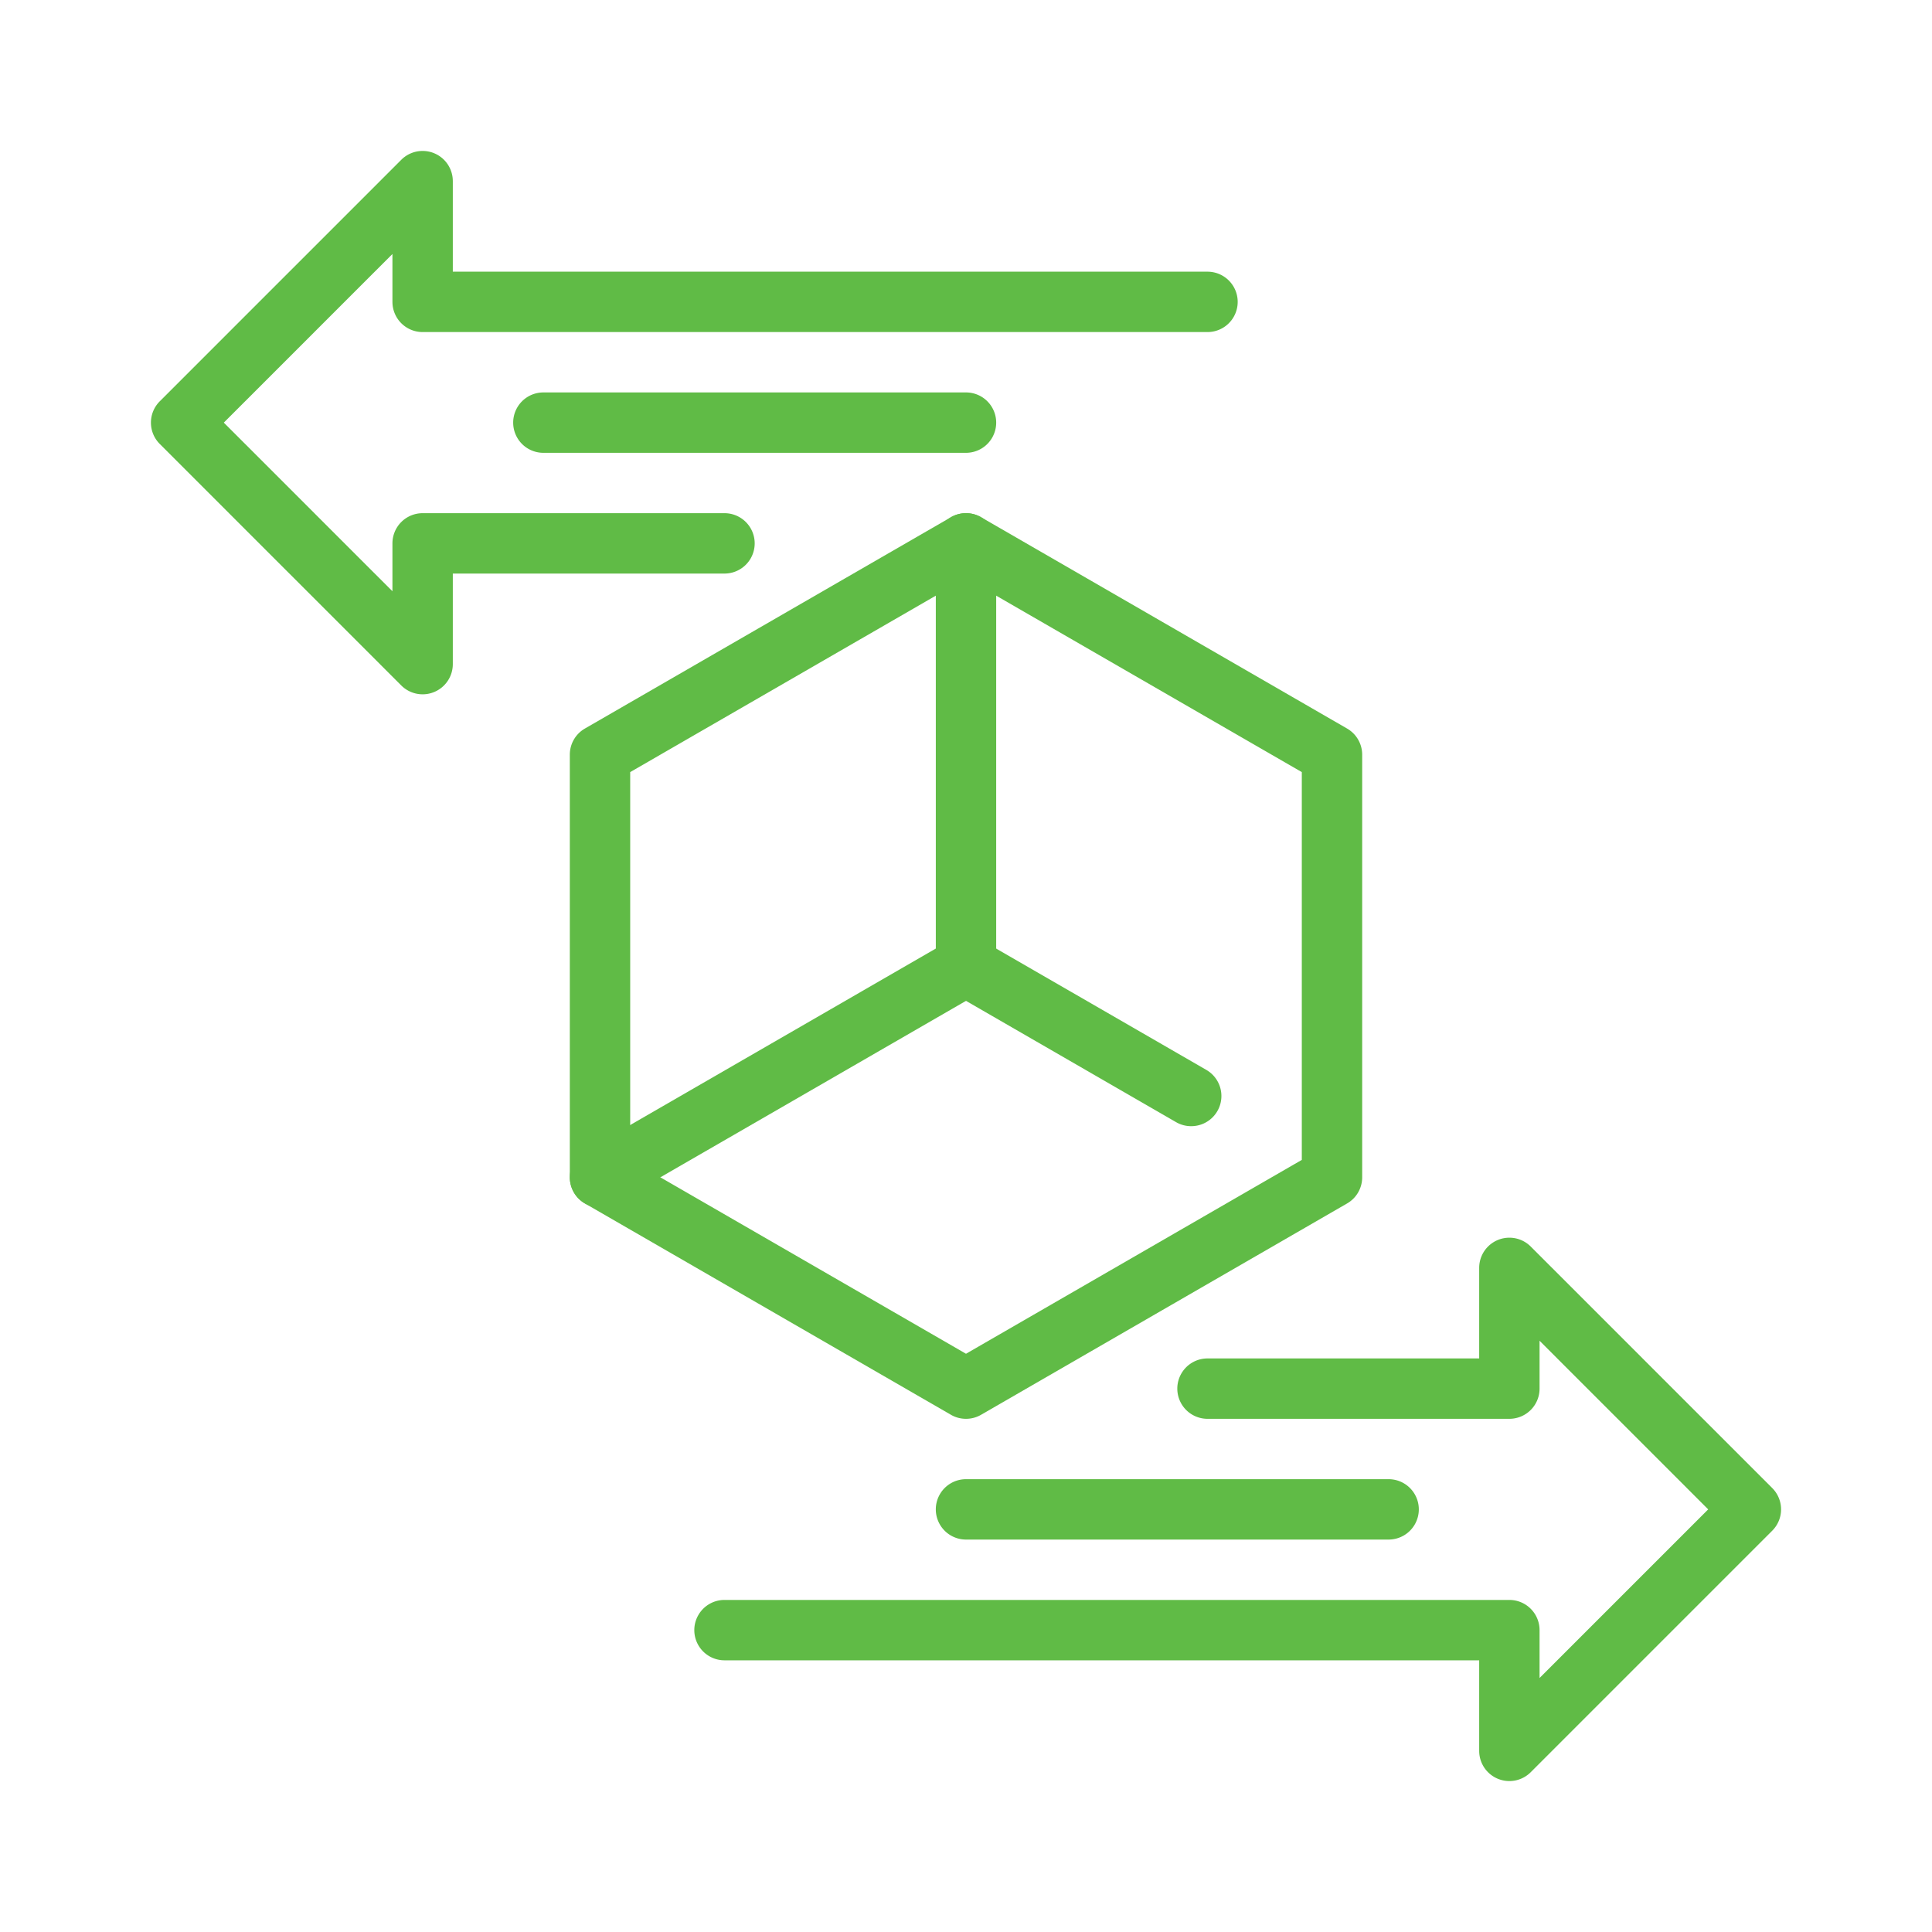
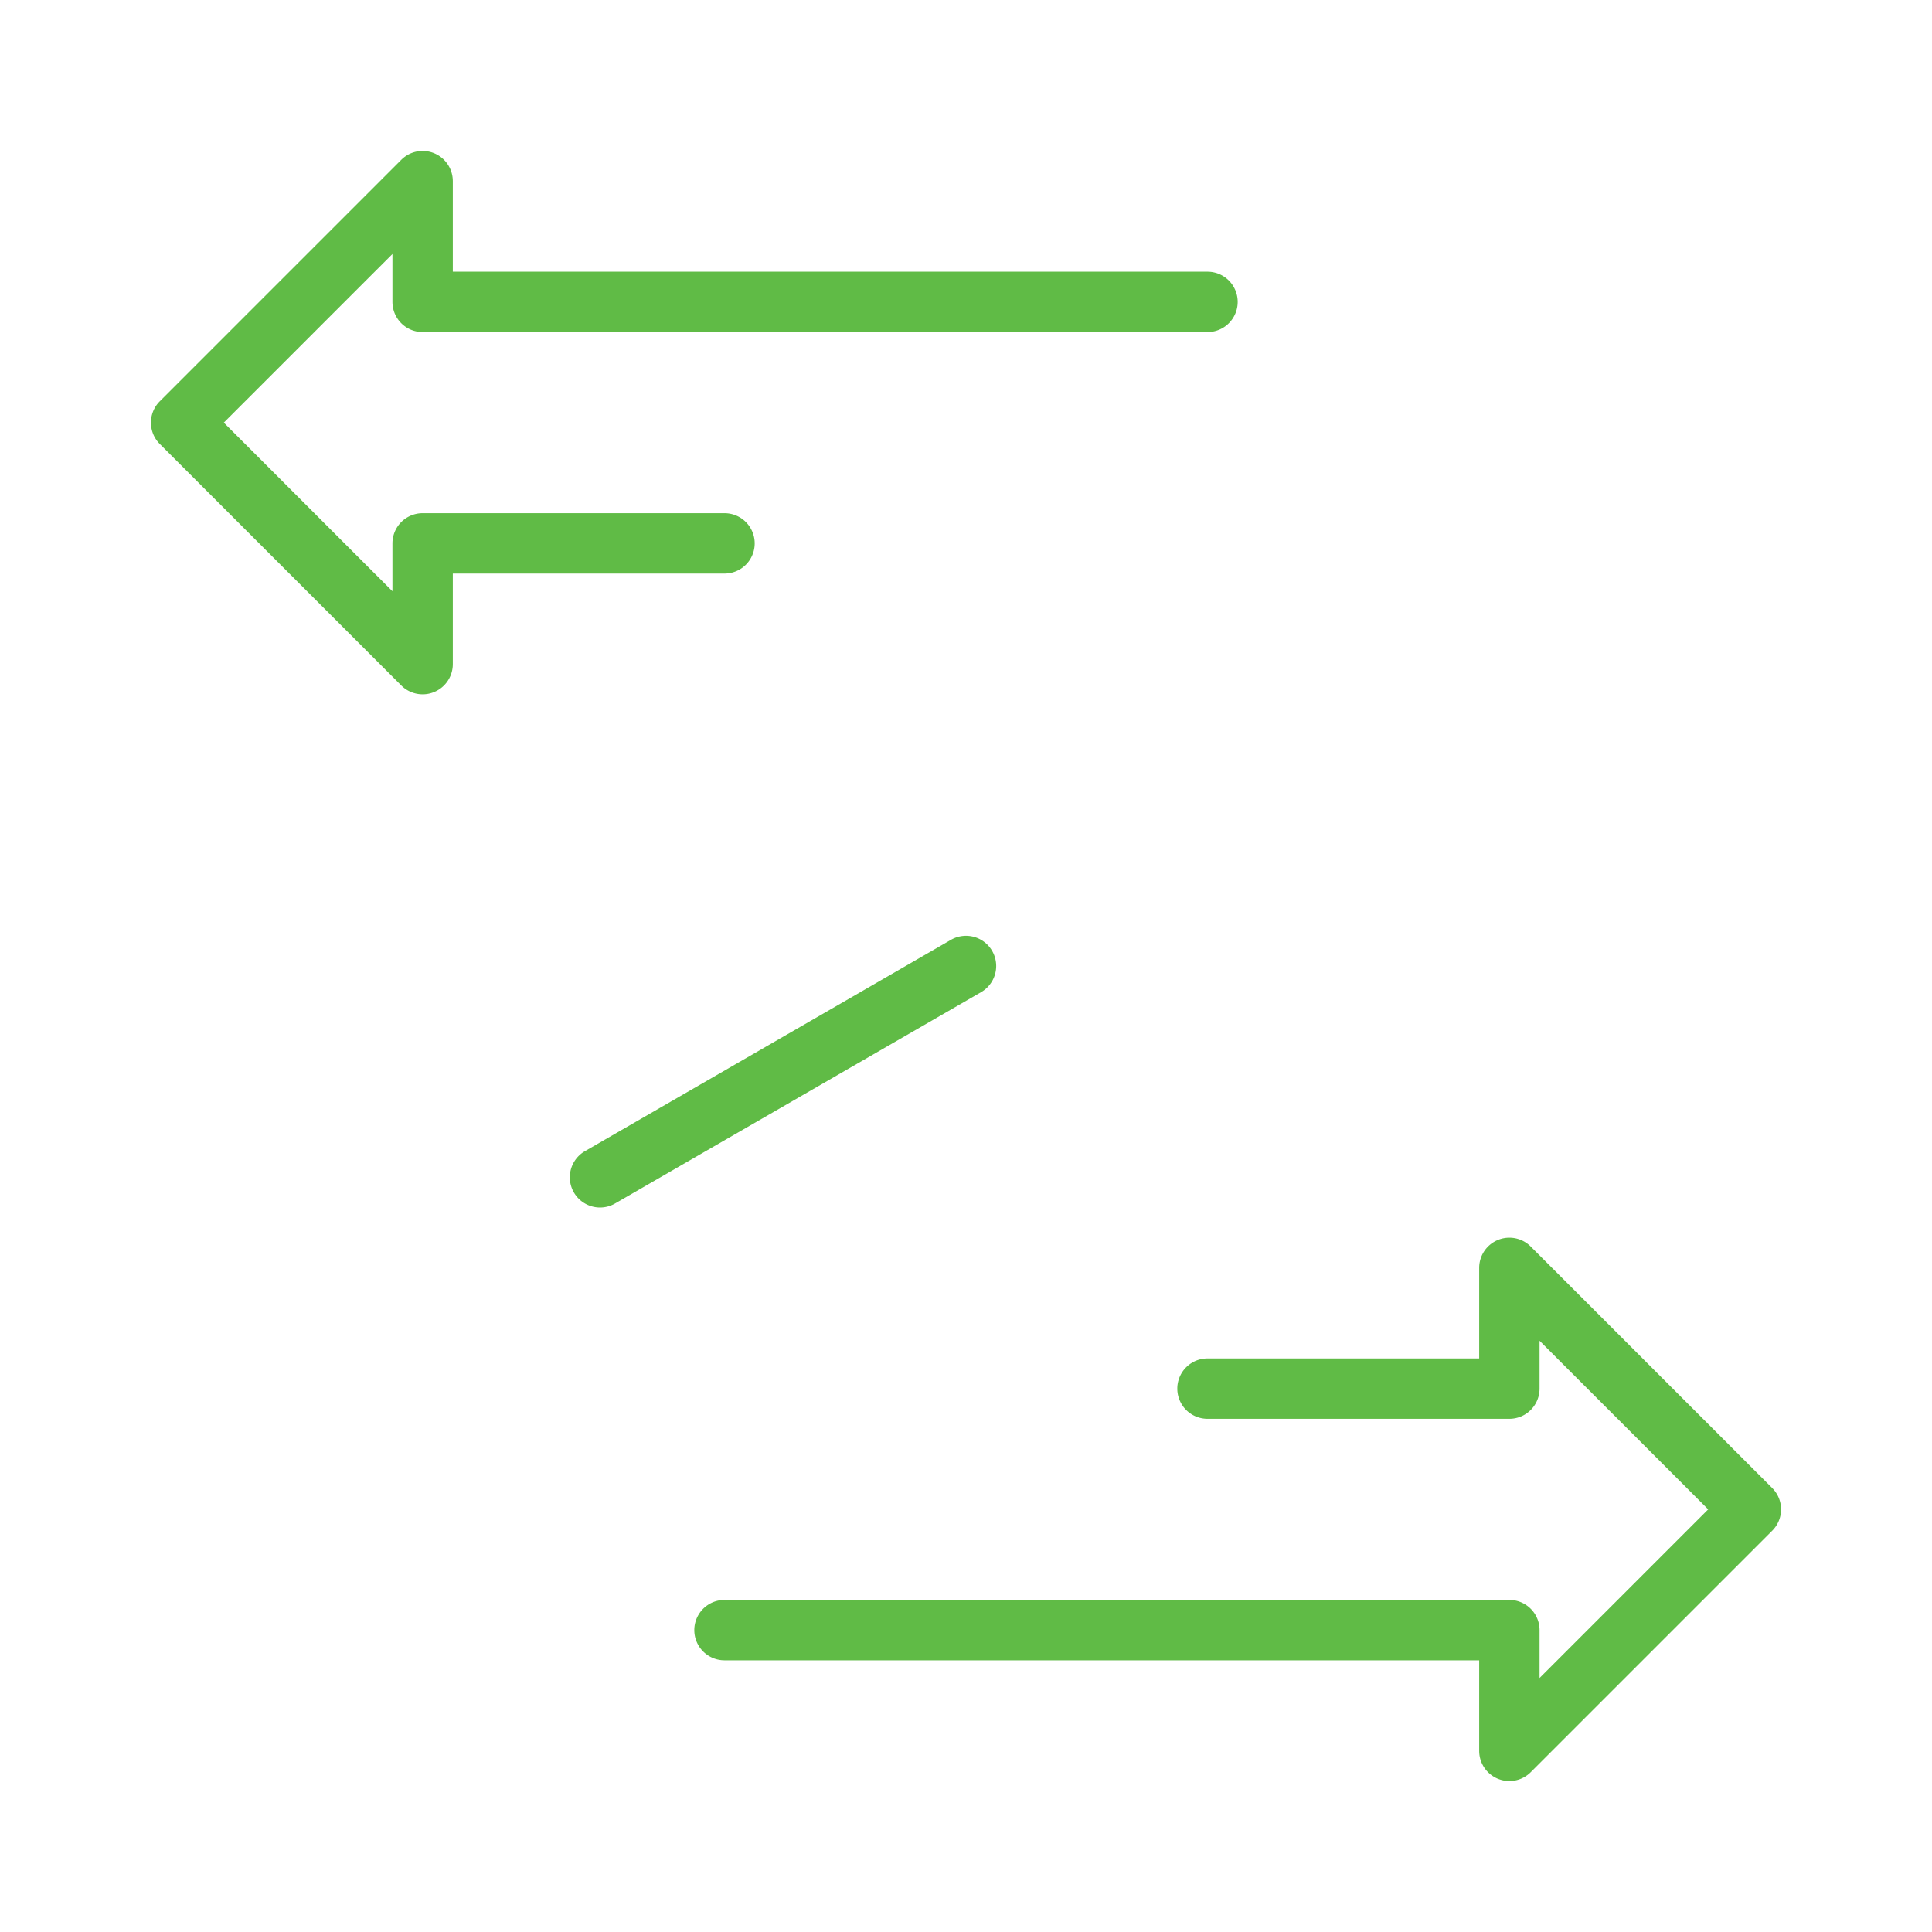
<svg xmlns="http://www.w3.org/2000/svg" version="1.1" width="512" height="512" x="0" y="0" viewBox="0 0 64 64" style="enable-background:new 0 0 512 512" xml:space="preserve" class="">
  <g>
-     <path d="M32 15H18a1 1 0 1 1 0-2h14a1 1 0 1 1 0 2z" fill="#60bb46" opacity="1" data-original="#000000" class="" />
    <path d="M14 23a1 1 0 0 1-.707-.293l-8-8a.999.999 0 0 1 0-1.414l8-8A1 1 0 0 1 15 6v3h25a1 1 0 1 1 0 2H14a1 1 0 0 1-1-1V8.414L7.414 14 13 19.586V18a1 1 0 0 1 1-1h10a1 1 0 1 1 0 2h-9v3a1 1 0 0 1-1 1zM50 59a1 1 0 0 1-1-1v-3H24a1 1 0 1 1 0-2h26a1 1 0 0 1 1 1v1.586L56.586 50 51 44.414V46a1 1 0 0 1-1 1H40a1 1 0 1 1 0-2h9v-3a1 1 0 0 1 1.707-.707l8 8a.999.999 0 0 1 0 1.414l-8 8A1 1 0 0 1 50 59z" fill="#60bb46" opacity="1" data-original="#000000" class="" />
-     <path d="M46 51H32a1 1 0 1 1 0-2h14a1 1 0 1 1 0 2zM39.457 37.306a.992.992 0 0 1-.499-.134L31.5 32.866a.999.999 0 0 1-.366-1.366.999.999 0 0 1 1.366-.366l7.458 4.306a.999.999 0 0 1-.501 1.866z" fill="#60bb46" opacity="1" data-original="#000000" class="" />
    <path d="M19.877 40a1 1 0 0 1-.501-1.866l12.124-7a.999.999 0 1 1 1 1.732l-12.124 7a.992.992 0 0 1-.499.134z" fill="#60bb46" opacity="1" data-original="#000000" class="" />
-     <path d="M32 33a1 1 0 0 1-1-1V18a1 1 0 1 1 2 0v14a1 1 0 0 1-1 1z" fill="#60bb46" opacity="1" data-original="#000000" class="" />
-     <path d="M32 47a.99.99 0 0 1-.5-.134l-12.124-7a1 1 0 0 1-.5-.866V25c0-.357.19-.688.5-.866l12.124-7a.998.998 0 0 1 1 0l12.124 7a1 1 0 0 1 .5.866v14c0 .357-.19.688-.5.866l-12.124 7A.99.99 0 0 1 32 47zm-11.124-8.577L32 44.845l11.124-6.422V25.577L32 19.155l-11.124 6.422z" fill="#60bb46" opacity="1" data-original="#000000" class="" />
  </g>
</svg>